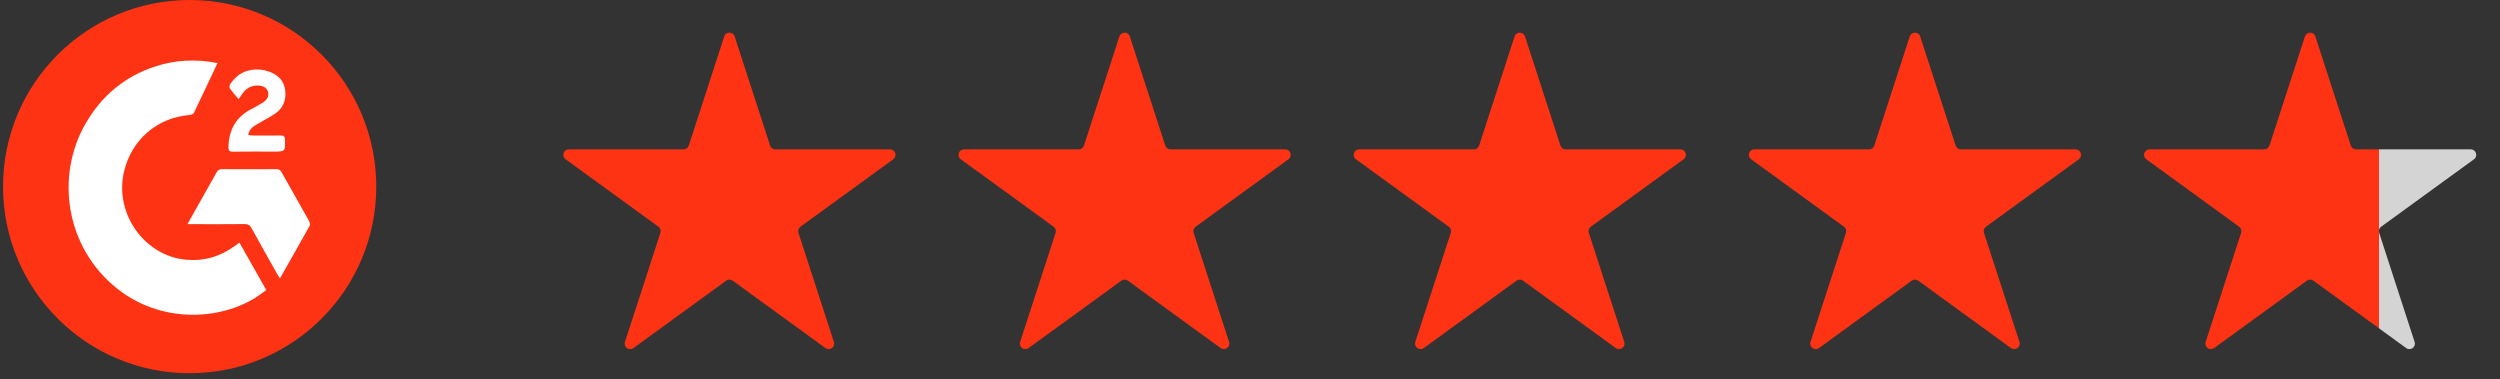
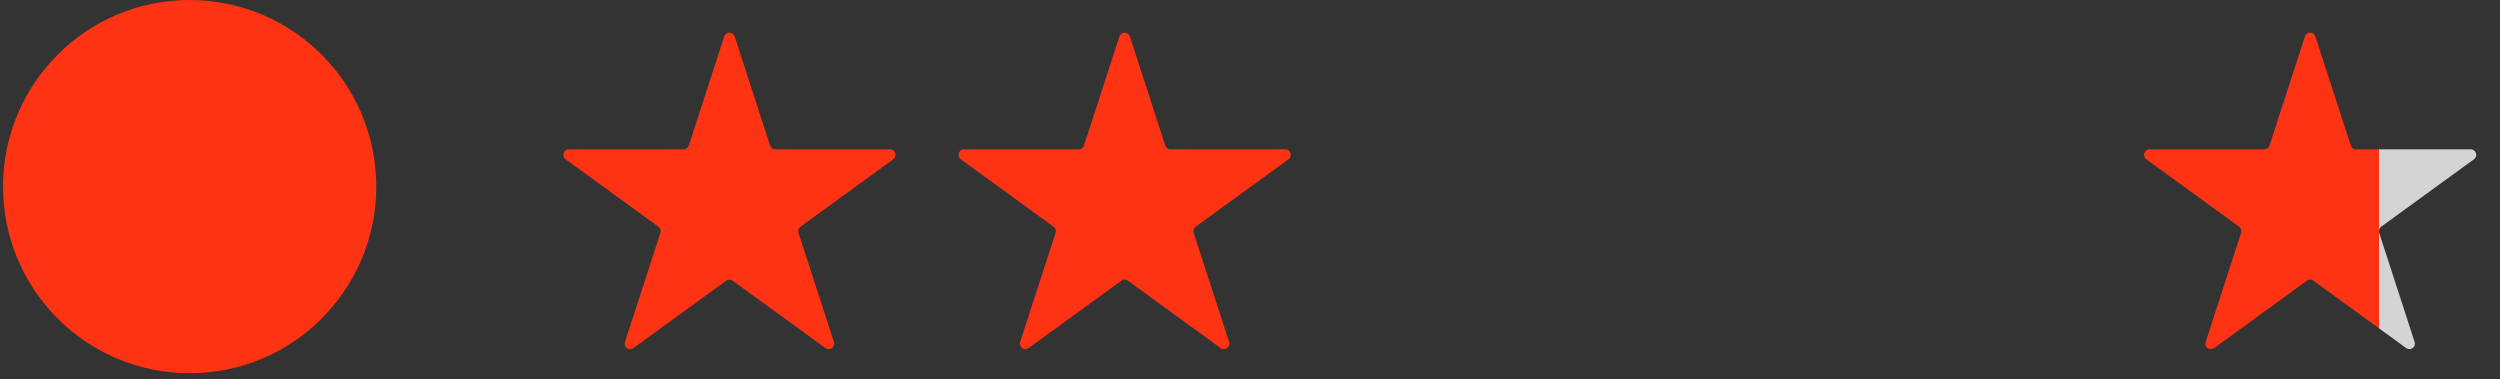
<svg xmlns="http://www.w3.org/2000/svg" width="422" height="64" viewBox="0 0 422 64" fill="none">
  <rect x="0" y="0" width="422" height="64" fill="#333333" stroke="none" />
  <path d="M122.248 6.158C122.525 5.304 123.733 5.304 124.01 6.158L129.993 24.572C130.117 24.953 130.473 25.212 130.874 25.212H150.236C151.133 25.212 151.506 26.36 150.78 26.888L135.116 38.268C134.792 38.504 134.656 38.922 134.78 39.304L140.763 57.718C141.04 58.572 140.063 59.282 139.337 58.754L123.673 47.373C123.349 47.138 122.909 47.138 122.584 47.373L106.92 58.754C106.194 59.282 105.217 58.572 105.495 57.718L111.478 39.304C111.602 38.922 111.466 38.504 111.141 38.268L95.477 26.888C94.751 26.36 95.124 25.212 96.022 25.212H115.384C115.785 25.212 116.141 24.953 116.265 24.572L122.248 6.158Z" fill="#FE3313" />
  <path d="M188.954 6.158C189.231 5.304 190.439 5.304 190.716 6.158L196.699 24.572C196.823 24.953 197.179 25.212 197.58 25.212H216.942C217.839 25.212 218.213 26.36 217.486 26.888L201.823 38.268C201.498 38.504 201.362 38.922 201.486 39.304L207.469 57.718C207.746 58.572 206.769 59.282 206.043 58.754L190.379 47.373C190.055 47.138 189.615 47.138 189.29 47.373L173.626 58.754C172.9 59.282 171.923 58.572 172.201 57.718L178.184 39.304C178.308 38.922 178.172 38.504 177.847 38.268L162.183 26.888C161.457 26.36 161.831 25.212 162.728 25.212H182.09C182.491 25.212 182.847 24.953 182.971 24.572L188.954 6.158Z" fill="#FE3313" />
-   <path d="M255.659 6.158C255.937 5.304 257.144 5.304 257.422 6.158L263.405 24.572C263.529 24.953 263.884 25.212 264.286 25.212H283.647C284.545 25.212 284.918 26.36 284.192 26.888L268.528 38.268C268.203 38.504 268.068 38.922 268.192 39.304L274.175 57.718C274.452 58.572 273.475 59.282 272.749 58.754L257.085 47.373C256.76 47.138 256.321 47.138 255.996 47.373L240.332 58.754C239.606 59.282 238.629 58.572 238.906 57.718L244.889 39.304C245.014 38.922 244.878 38.504 244.553 38.268L228.889 26.888C228.163 26.36 228.536 25.212 229.434 25.212H248.795C249.197 25.212 249.552 24.953 249.676 24.572L255.659 6.158Z" fill="#FE3313" />
-   <path d="M322.365 6.158C322.643 5.304 323.85 5.304 324.128 6.158L330.111 24.572C330.235 24.953 330.591 25.212 330.992 25.212H350.353C351.251 25.212 351.624 26.36 350.898 26.888L335.234 38.268C334.909 38.504 334.774 38.922 334.898 39.304L340.881 57.718C341.158 58.572 340.181 59.282 339.455 58.754L323.791 47.373C323.466 47.138 323.027 47.138 322.702 47.373L307.038 58.754C306.312 59.282 305.335 58.572 305.612 57.718L311.596 39.304C311.72 38.922 311.584 38.504 311.259 38.268L295.595 26.888C294.869 26.36 295.242 25.212 296.14 25.212H315.501C315.903 25.212 316.258 24.953 316.382 24.572L322.365 6.158Z" fill="#FE3313" />
  <path d="M389.071 6.158C389.348 5.304 390.556 5.304 390.833 6.158L396.816 24.572C396.94 24.953 397.296 25.212 397.697 25.212H417.059C417.957 25.212 418.33 26.36 417.604 26.888L401.94 38.268C401.615 38.504 401.479 38.922 401.603 39.304L407.586 57.718C407.864 58.572 406.887 59.282 406.161 58.754L390.497 47.373C390.172 47.138 389.732 47.138 389.408 47.373L373.744 58.754C373.018 59.282 372.041 58.572 372.318 57.718L378.301 39.304C378.425 38.922 378.289 38.504 377.965 38.268L362.301 26.888C361.575 26.36 361.948 25.212 362.845 25.212H382.207C382.608 25.212 382.964 24.953 383.088 24.572L389.071 6.158Z" fill="url(#paint0_linear_5151_1327)" />
  <g clip-path="url(#clip0_5151_1327)">
    <path d="M63.514 31.5C63.514 14.103 49.411 0 32.014 0C14.617 0 0.514 14.103 0.514 31.5C0.514 48.897 14.617 63 32.014 63C49.411 63 63.514 48.897 63.514 31.5Z" fill="#FE3313" />
-     <path d="M36.718 10.643C35.342 13.562 34.051 16.326 32.718 19.069C32.623 19.266 32.237 19.394 31.975 19.416C26.531 19.859 22.217 23.574 20.939 28.941C19.258 36.005 24.363 43.215 31.422 43.843C34.497 44.117 37.211 43.287 39.687 41.48C39.913 41.316 40.138 41.151 40.417 40.947C41.941 43.647 43.438 46.298 44.931 48.942C38.954 53.958 27.898 55.157 19.791 48.729C11.021 41.777 9.335 29.696 14.456 20.841C17.155 16.176 21.011 12.946 26.069 11.26C29.52 10.111 33.023 9.918 36.718 10.643Z" fill="white" />
-     <path d="M31.639 37.839C32.181 36.873 32.645 36.046 33.111 35.22C34.259 33.186 35.417 31.159 36.548 29.117C36.77 28.715 37.013 28.547 37.481 28.55C40.529 28.573 43.579 28.573 46.627 28.55C47.097 28.547 47.337 28.723 47.559 29.121C49.083 31.846 50.635 34.553 52.155 37.279C52.285 37.511 52.379 37.915 52.269 38.111C50.639 41.047 48.973 43.962 47.251 46.996C47.069 46.705 46.928 46.503 46.808 46.289C45.362 43.712 43.904 41.144 42.484 38.552C42.197 38.026 41.879 37.816 41.277 37.823C38.37 37.856 35.462 37.837 32.553 37.837C32.298 37.839 32.043 37.839 31.639 37.839Z" fill="white" />
-     <path d="M41.9 22.798C42.203 22.827 42.473 22.871 42.743 22.873C44.293 22.88 45.842 22.89 47.391 22.87C47.894 22.863 48.091 23.028 48.104 23.568C48.153 25.588 48.169 25.588 46.184 25.588C43.884 25.588 41.583 25.57 39.284 25.601C38.705 25.61 38.553 25.39 38.565 24.851C38.624 21.932 39.829 19.748 42.424 18.417C43.094 18.073 43.749 17.696 44.391 17.3C45.093 16.868 45.432 16.187 45.265 15.571C45.06 14.819 44.494 14.522 43.787 14.452C42.584 14.332 41.641 14.81 40.922 15.782C40.756 16.008 40.612 16.252 40.288 16.747C39.743 16.089 39.232 15.532 38.801 14.914C38.691 14.756 38.751 14.348 38.879 14.159C40.117 12.36 41.834 11.557 43.972 11.756C44.501 11.805 45.039 11.941 45.538 12.132C46.977 12.685 47.979 13.671 48.153 15.303C48.328 16.939 47.769 18.299 46.407 19.206C45.427 19.859 44.363 20.38 43.356 20.989C42.691 21.392 42.035 21.826 41.9 22.798Z" fill="white" />
  </g>
  <defs>
    <linearGradient id="paint0_linear_5151_1327" x1="401.5" y1="18.599" x2="414.396" y2="18.599" gradientUnits="userSpaceOnUse">
      <stop stop-color="#FE3313" />
      <stop stop-color="#D4D4D4" />
    </linearGradient>
    <clipPath id="clip0_5151_1327">
      <rect width="64" height="63" fill="white" />
    </clipPath>
  </defs>
</svg>